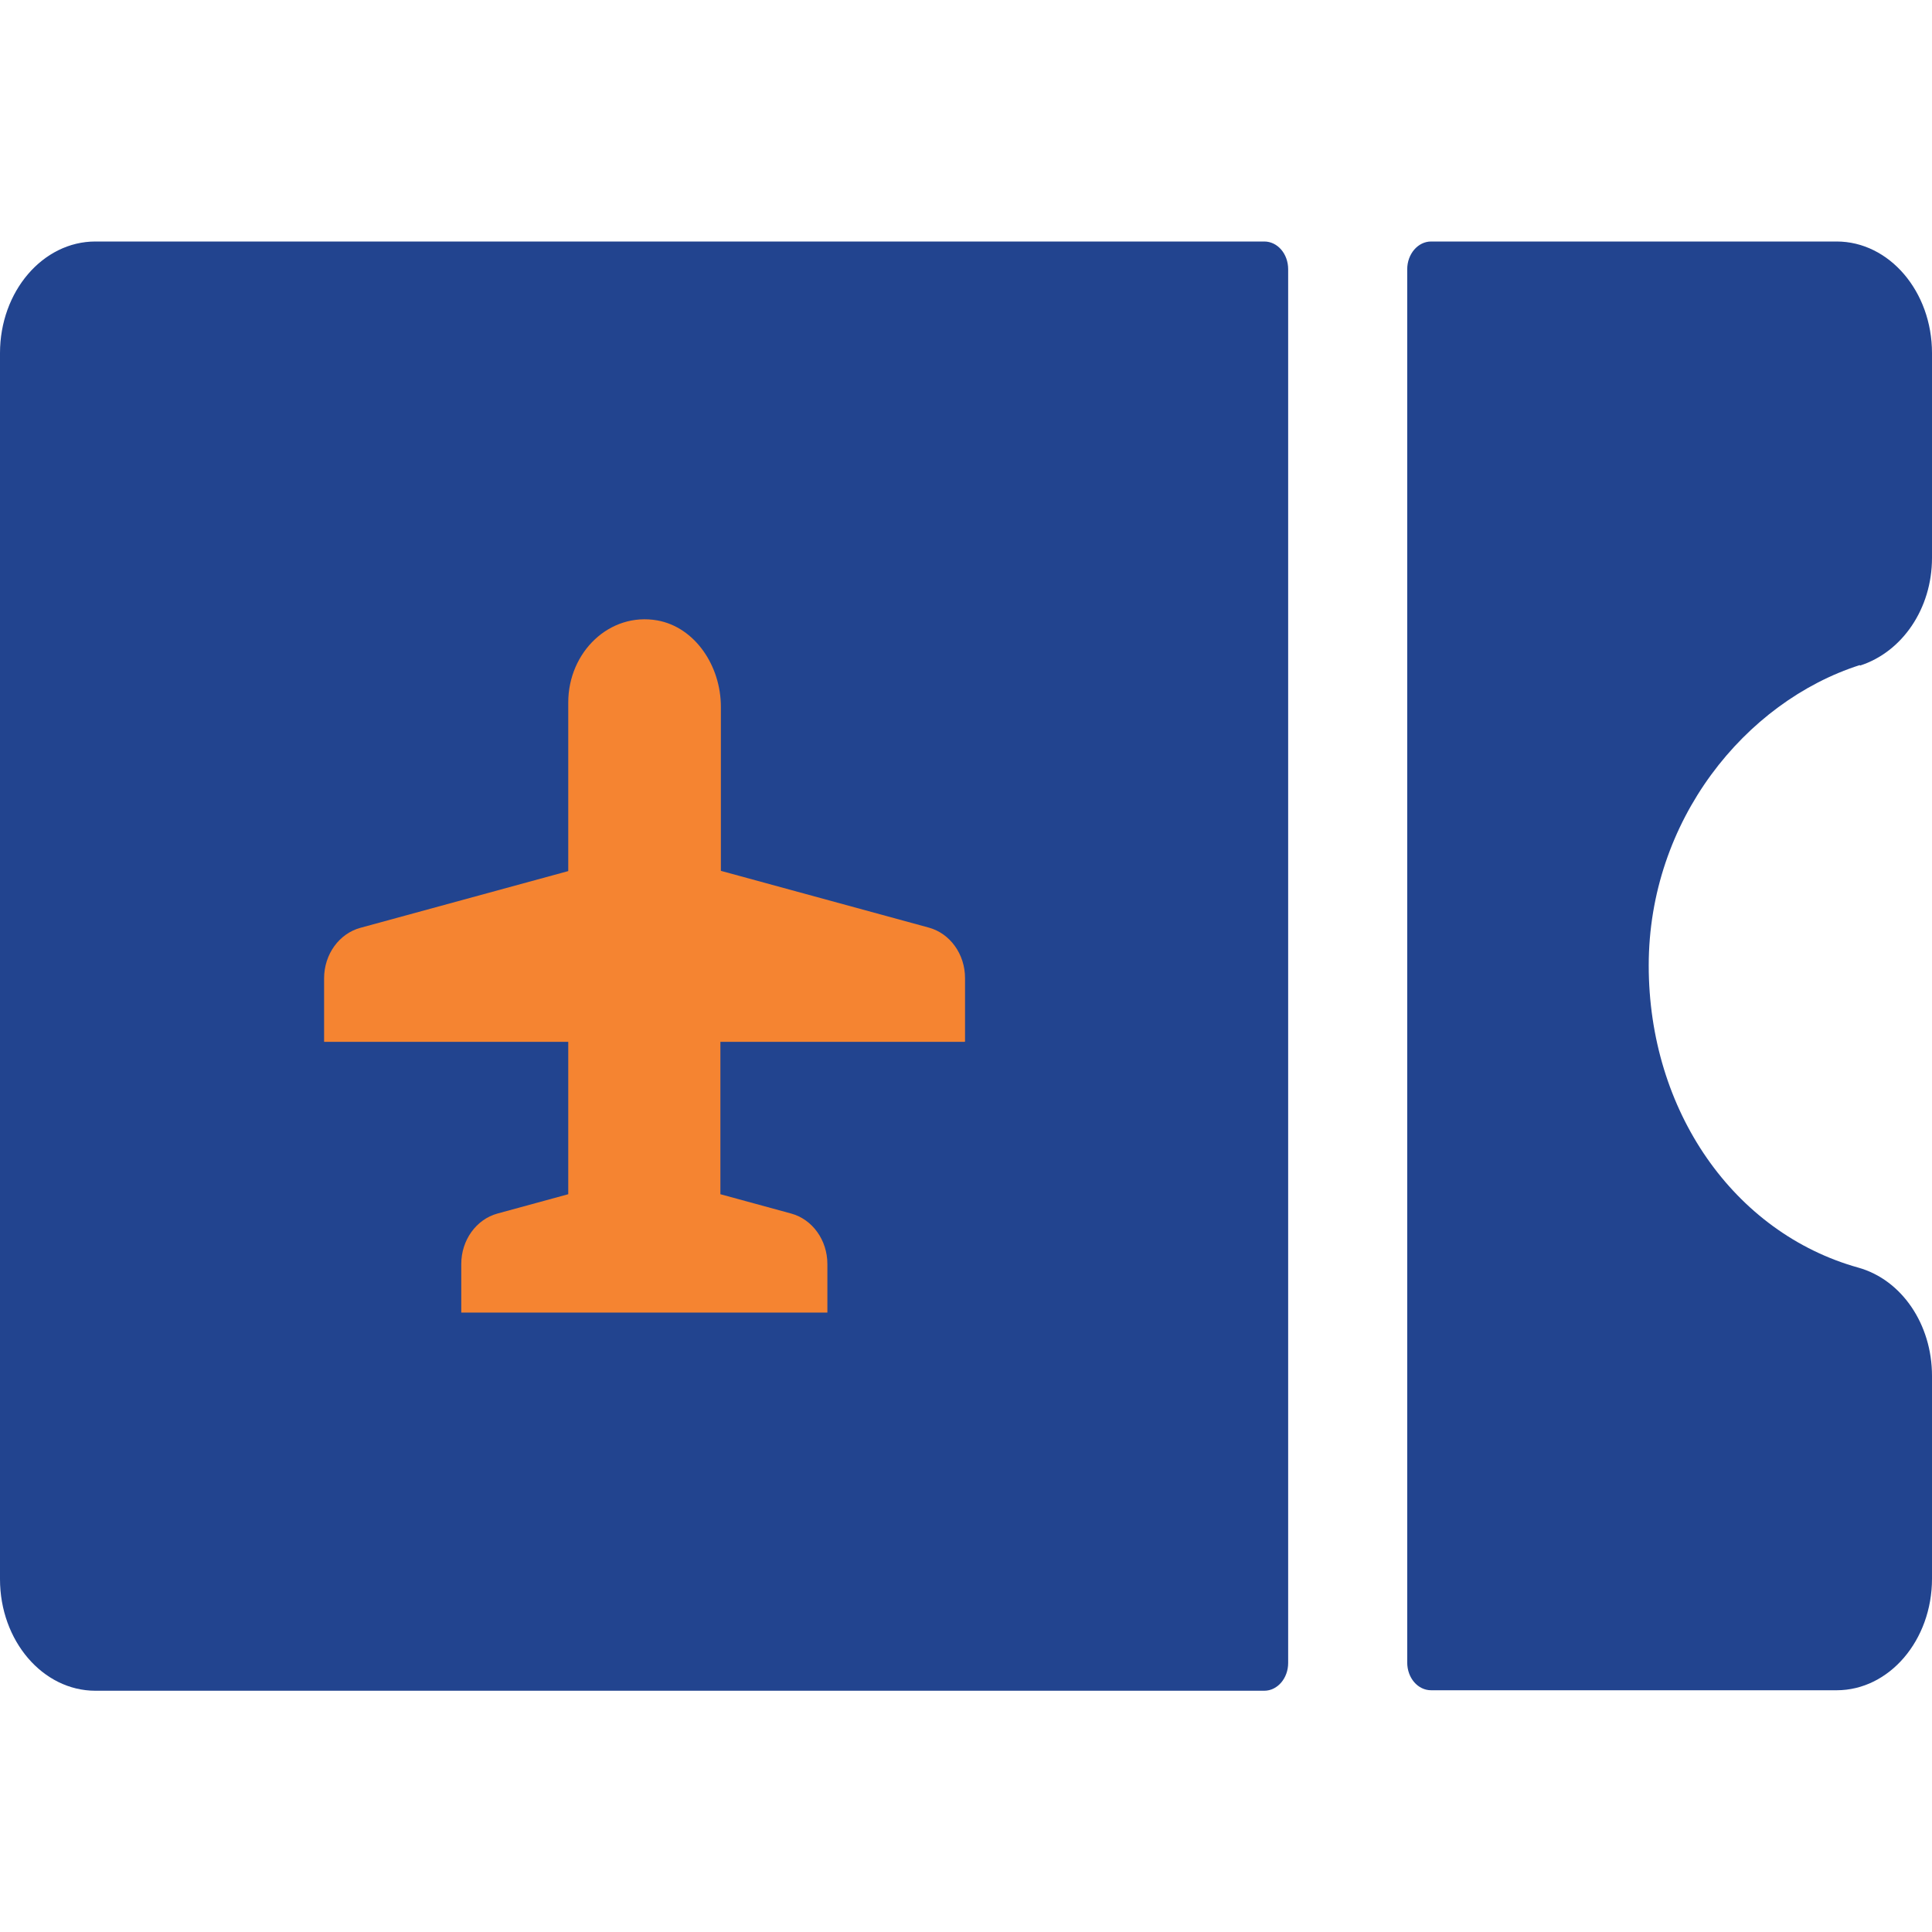
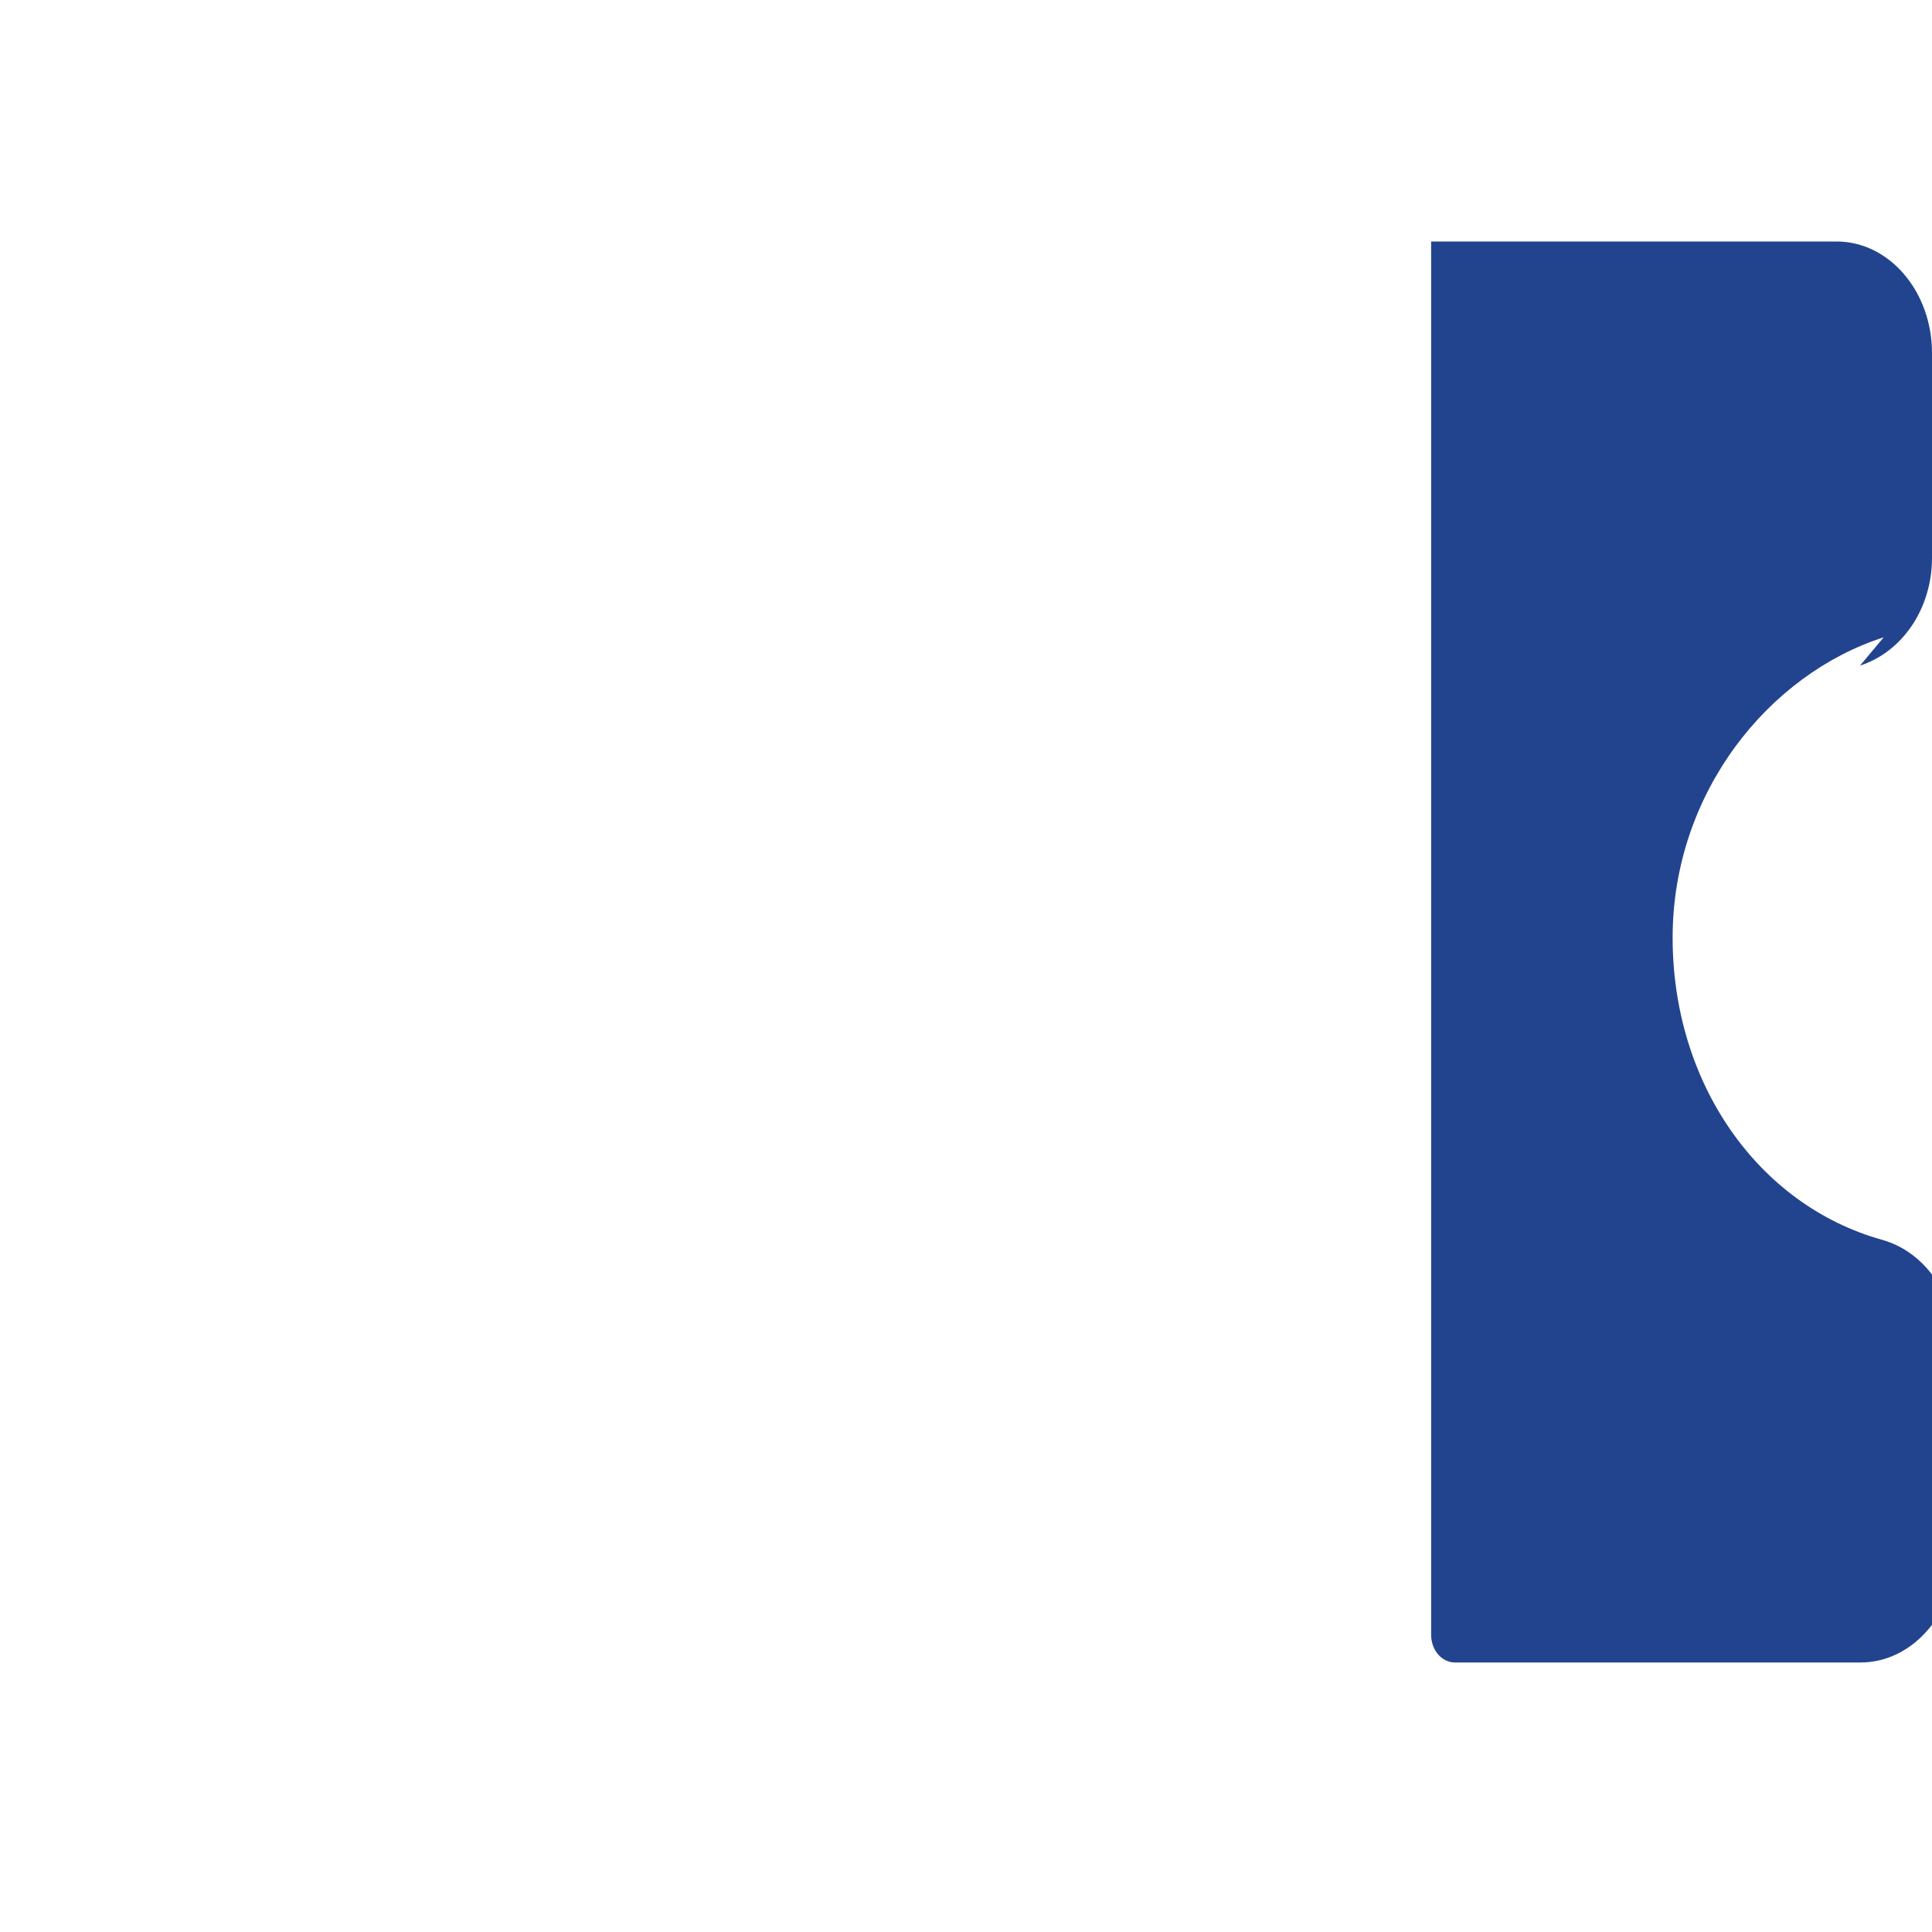
<svg xmlns="http://www.w3.org/2000/svg" id="Layer_1" data-name="Layer 1" width="80" height="80" viewBox="0 0 80 80">
-   <path d="m77.02,27.56c1.74-.56,2.98-2.35,2.98-4.46v-8.48c0-2.55-1.77-4.62-3.95-4.62h-16.79c-.55,0-.99.52-.99,1.15v57.69c0,.64.44,1.15.99,1.15h16.79c2.18,0,3.95-2.07,3.95-4.62v-8.4c0-2.14-1.26-3.98-3.05-4.48-5.16-1.44-8.68-6.5-8.68-12.51s3.99-10.92,8.74-12.44Z" fill="#22448f" stroke-width="0" />
-   <path d="m52.35,10H3.95c-2.18,0-3.95,2.07-3.95,4.62v50.77c0,2.55,1.77,4.62,3.95,4.62h48.4c.55,0,.99-.52.99-1.15V11.15c0-.64-.44-1.15-.99-1.15Z" fill="#22448f" stroke-width="0" />
-   <path d="m39.94,43.14h-10.11v6.31l2.93.8c.88.24,1.5,1.1,1.5,2.09v2.01h-15.16v-2.01c0-.99.62-1.85,1.5-2.09l2.93-.8v-6.31h-10.11v-2.63c0-.99.62-1.85,1.5-2.09l8.61-2.35v-6.98c0-2.09,1.71-3.75,3.69-3.4,1.55.28,2.63,1.87,2.63,3.58v6.79l8.61,2.35c.88.24,1.5,1.1,1.5,2.09v2.63Z" fill="#f58431" stroke-width="0" />
+   <path d="m77.02,27.56c1.74-.56,2.98-2.35,2.98-4.46v-8.48c0-2.55-1.77-4.62-3.95-4.62h-16.79v57.69c0,.64.44,1.15.99,1.15h16.79c2.18,0,3.95-2.07,3.95-4.62v-8.4c0-2.14-1.26-3.98-3.05-4.48-5.16-1.44-8.68-6.5-8.68-12.51s3.99-10.92,8.74-12.44Z" fill="#22448f" stroke-width="0" />
</svg>